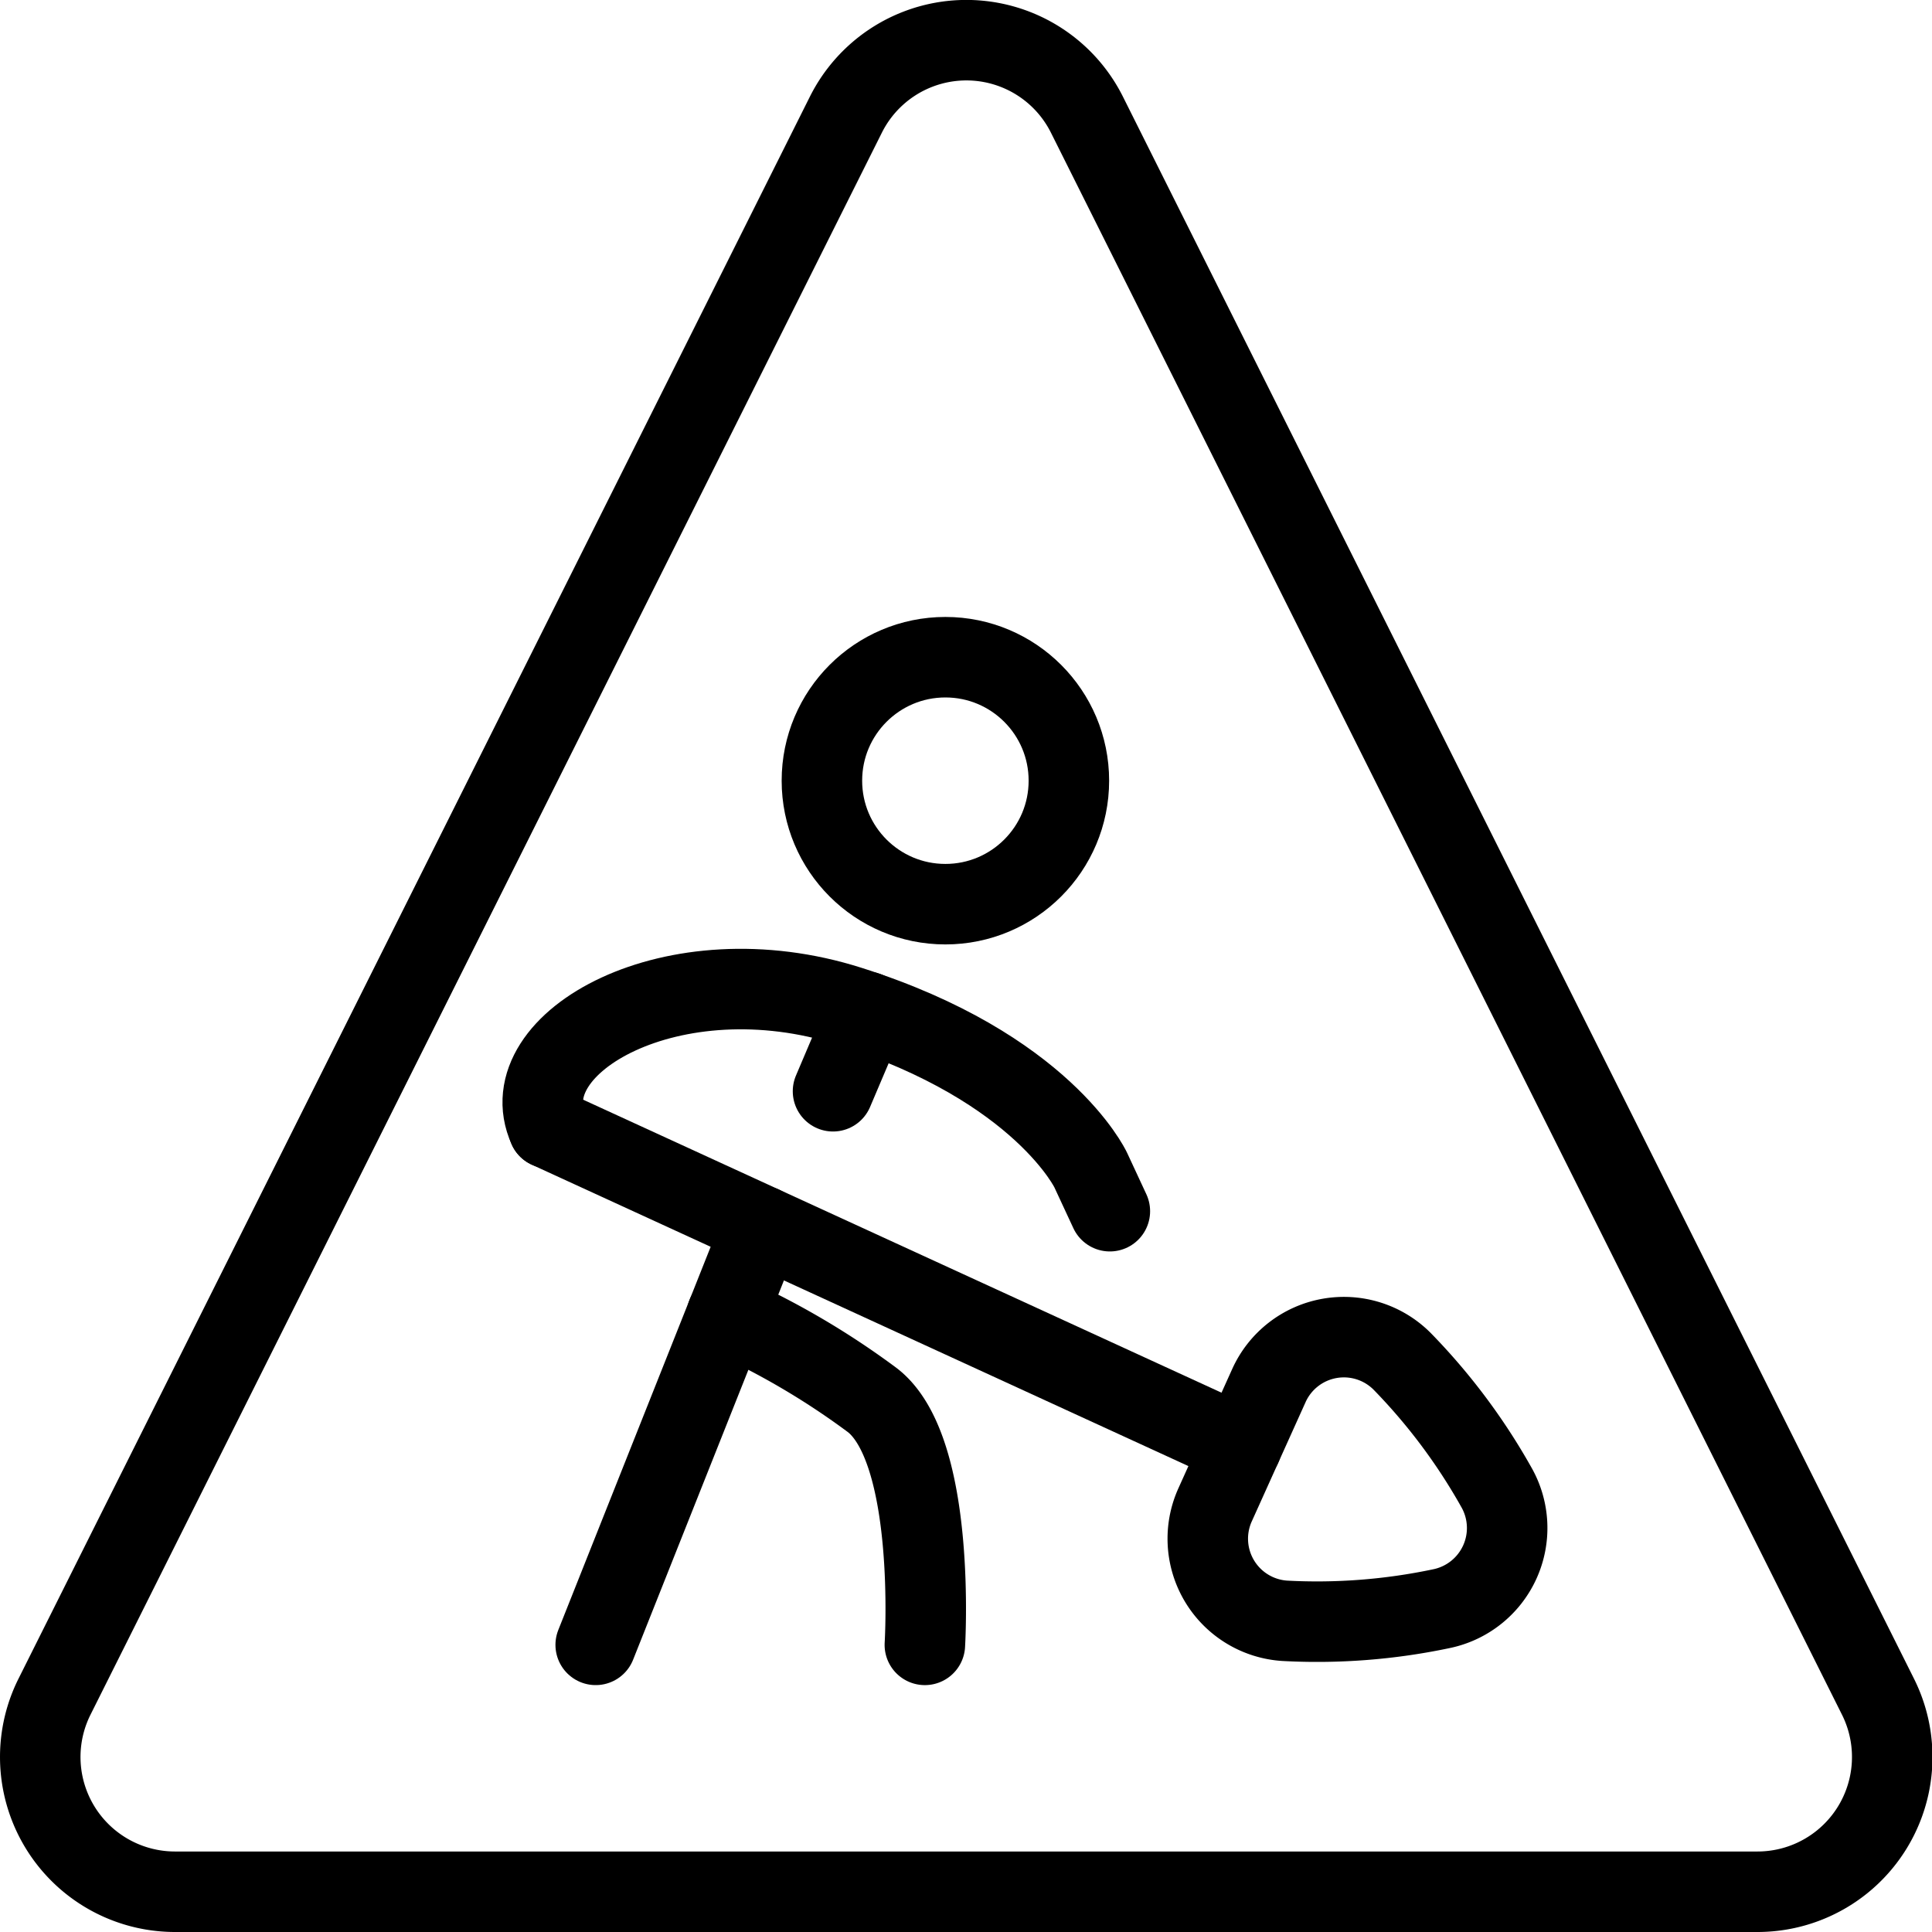
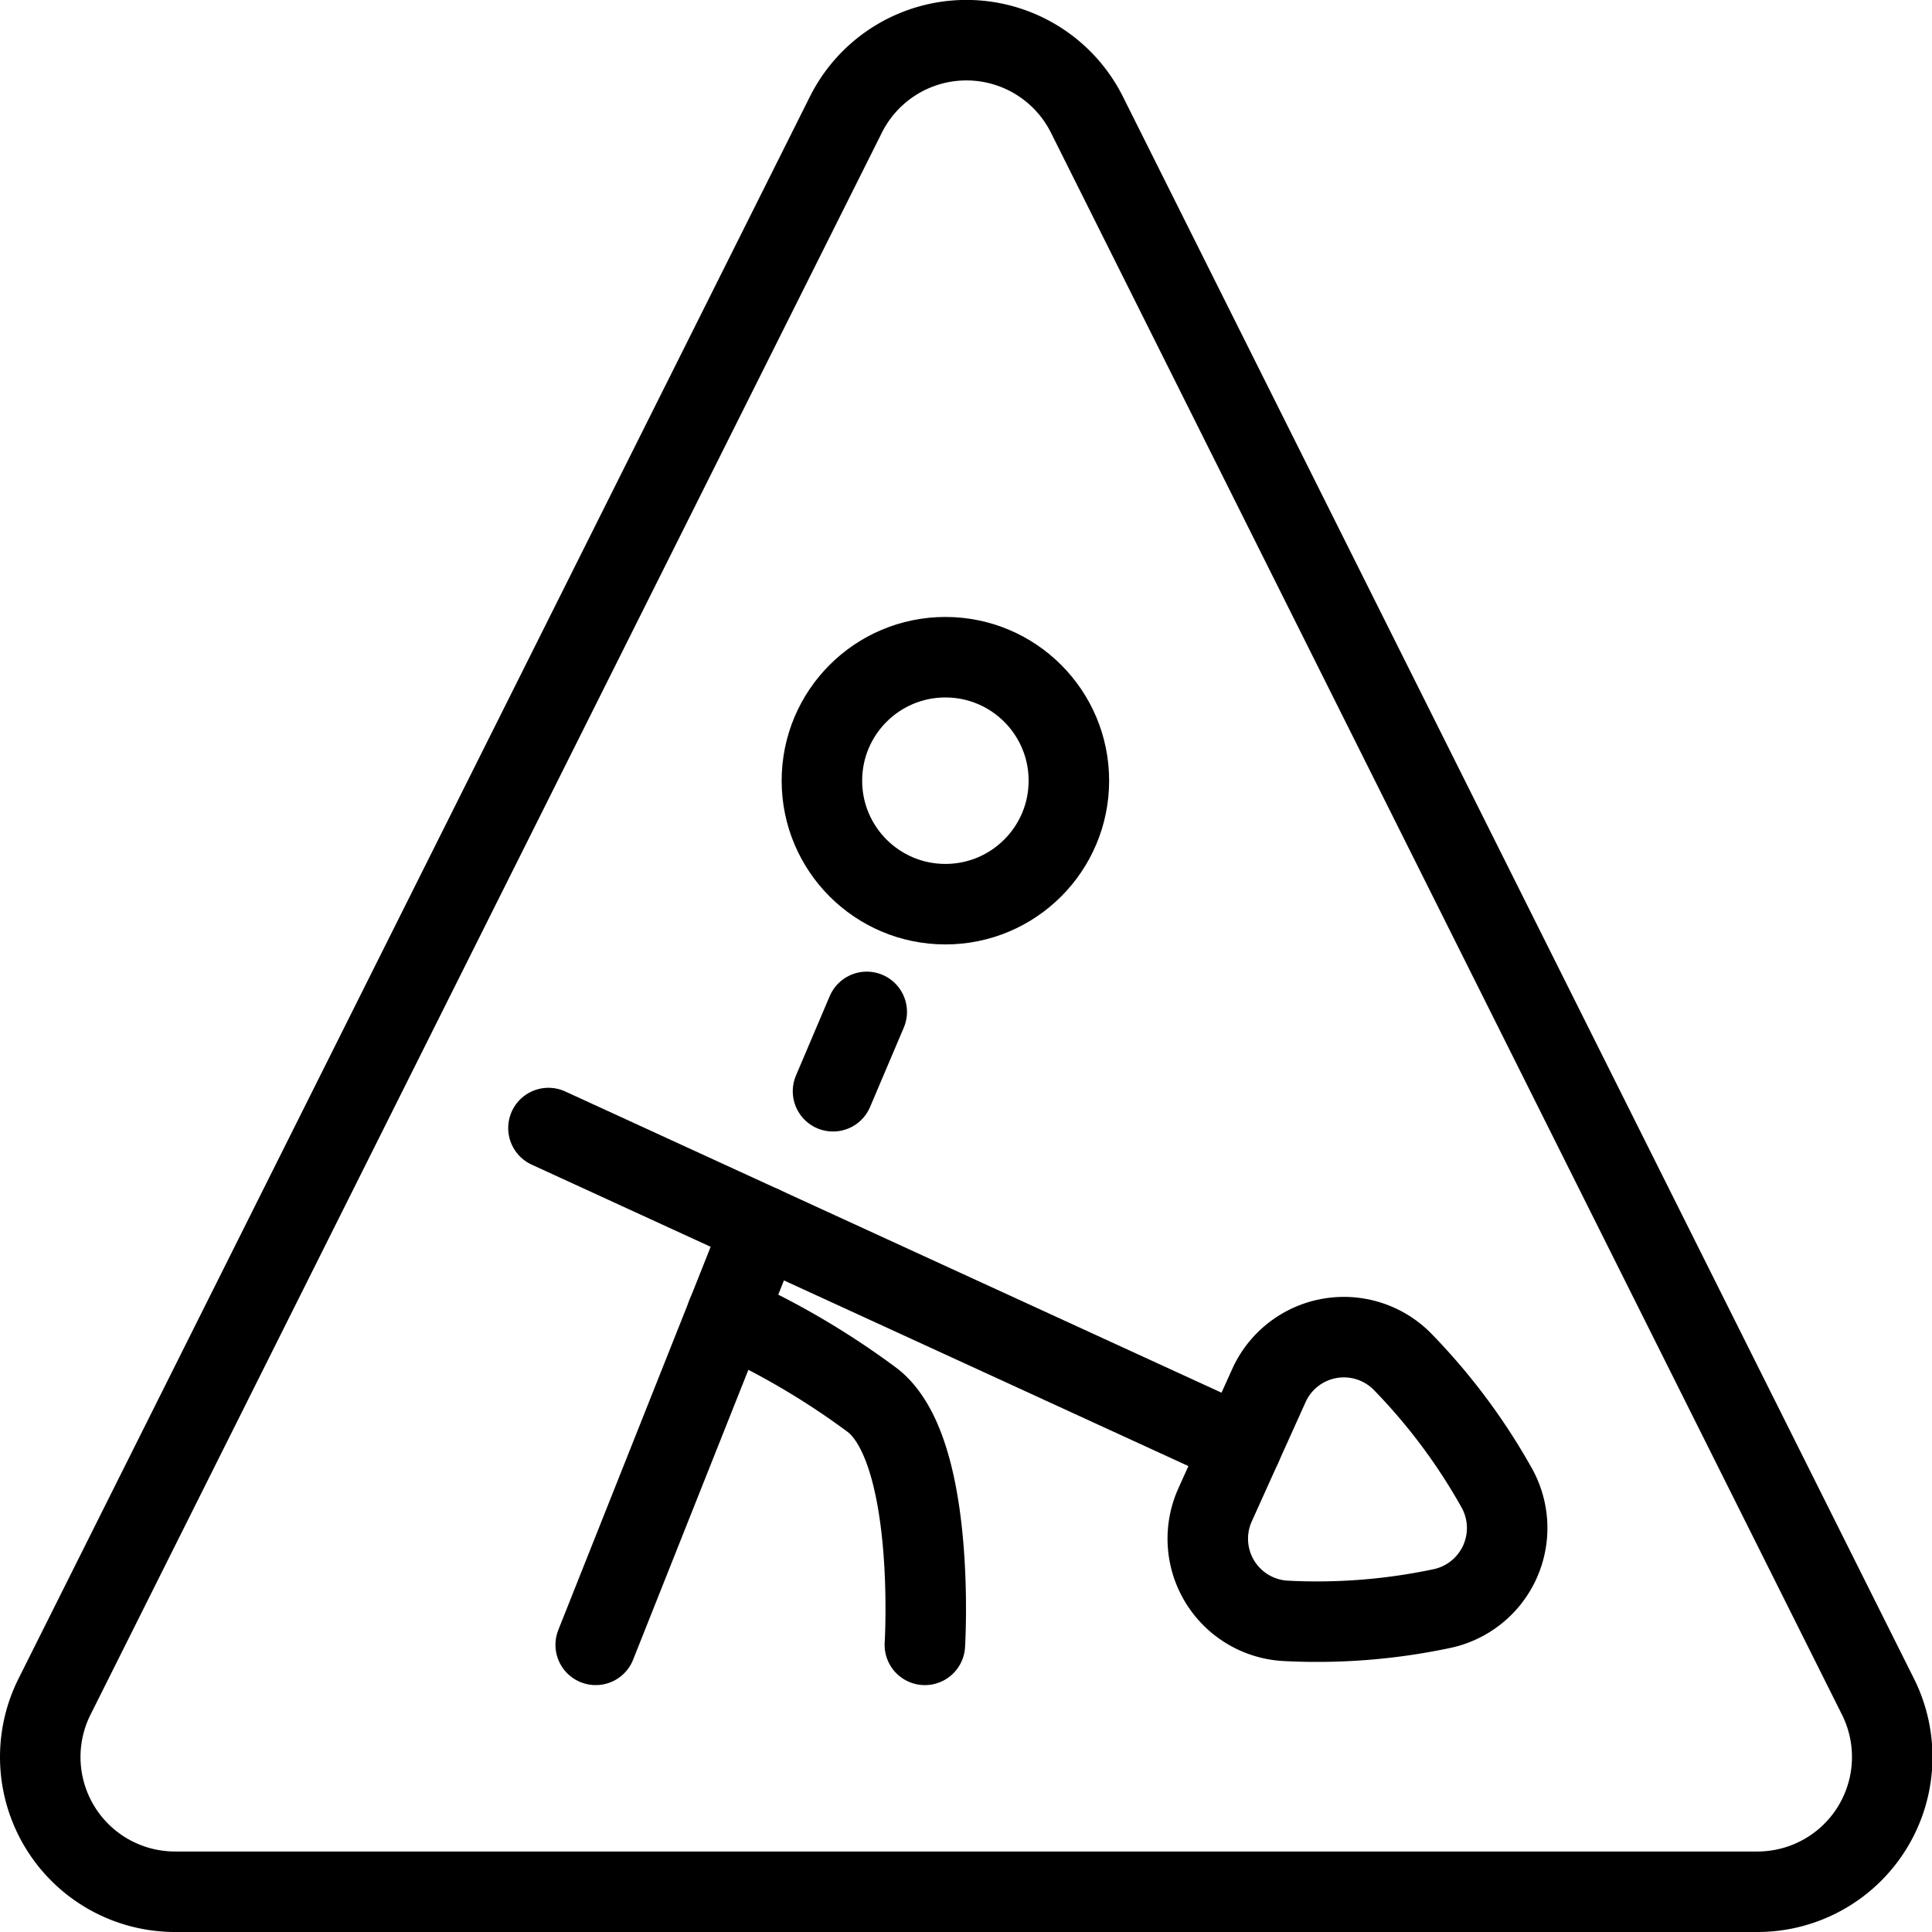
<svg xmlns="http://www.w3.org/2000/svg" viewBox="0 0 24 24">
  <g transform="matrix(1,0,0,1,0,0)">
    <defs>
      <style>.a{fill:none;stroke:#000000;stroke-linecap:round;stroke-linejoin:round;}</style>
    </defs>
    <title>way-finding-construction-1</title>
    <path class="a" d="M13.5,1.42a1.674,1.674,0,0,0-2.99,0L.675,21.081A1.674,1.674,0,0,0,2.17,23.5H21.831a1.674,1.674,0,0,0,1.5-2.419Z" />
    <circle class="a" cx="11.744" cy="9.698" r="1.534" />
-     <path class="a" d="M6.813,14.013C6.333,12.957,8.36,11.8,10.554,12.5c2.4.762,2.995,2.034,2.995,2.034l.238.512" />
    <path class="a" d="M9.468,15.232,7.4,20.433" />
    <path class="a" d="M9.03,16.332a9.66,9.66,0,0,1,1.808,1.062c.8.621.651,3.039.651,3.039" />
    <line class="a" x1="6.813" y1="14.013" x2="15.423" y2="17.965" />
    <path class="a" d="M15.957,20.134a1.022,1.022,0,0,1-.863-1.44l.67-1.485a1.022,1.022,0,0,1,1.652-.3,7.466,7.466,0,0,1,1.17,1.562,1.023,1.023,0,0,1-.682,1.513A7.477,7.477,0,0,1,15.957,20.134Z" />
    <line class="a" x1="10.767" y1="12.57" x2="10.348" y2="13.556" />
  </g>
</svg>